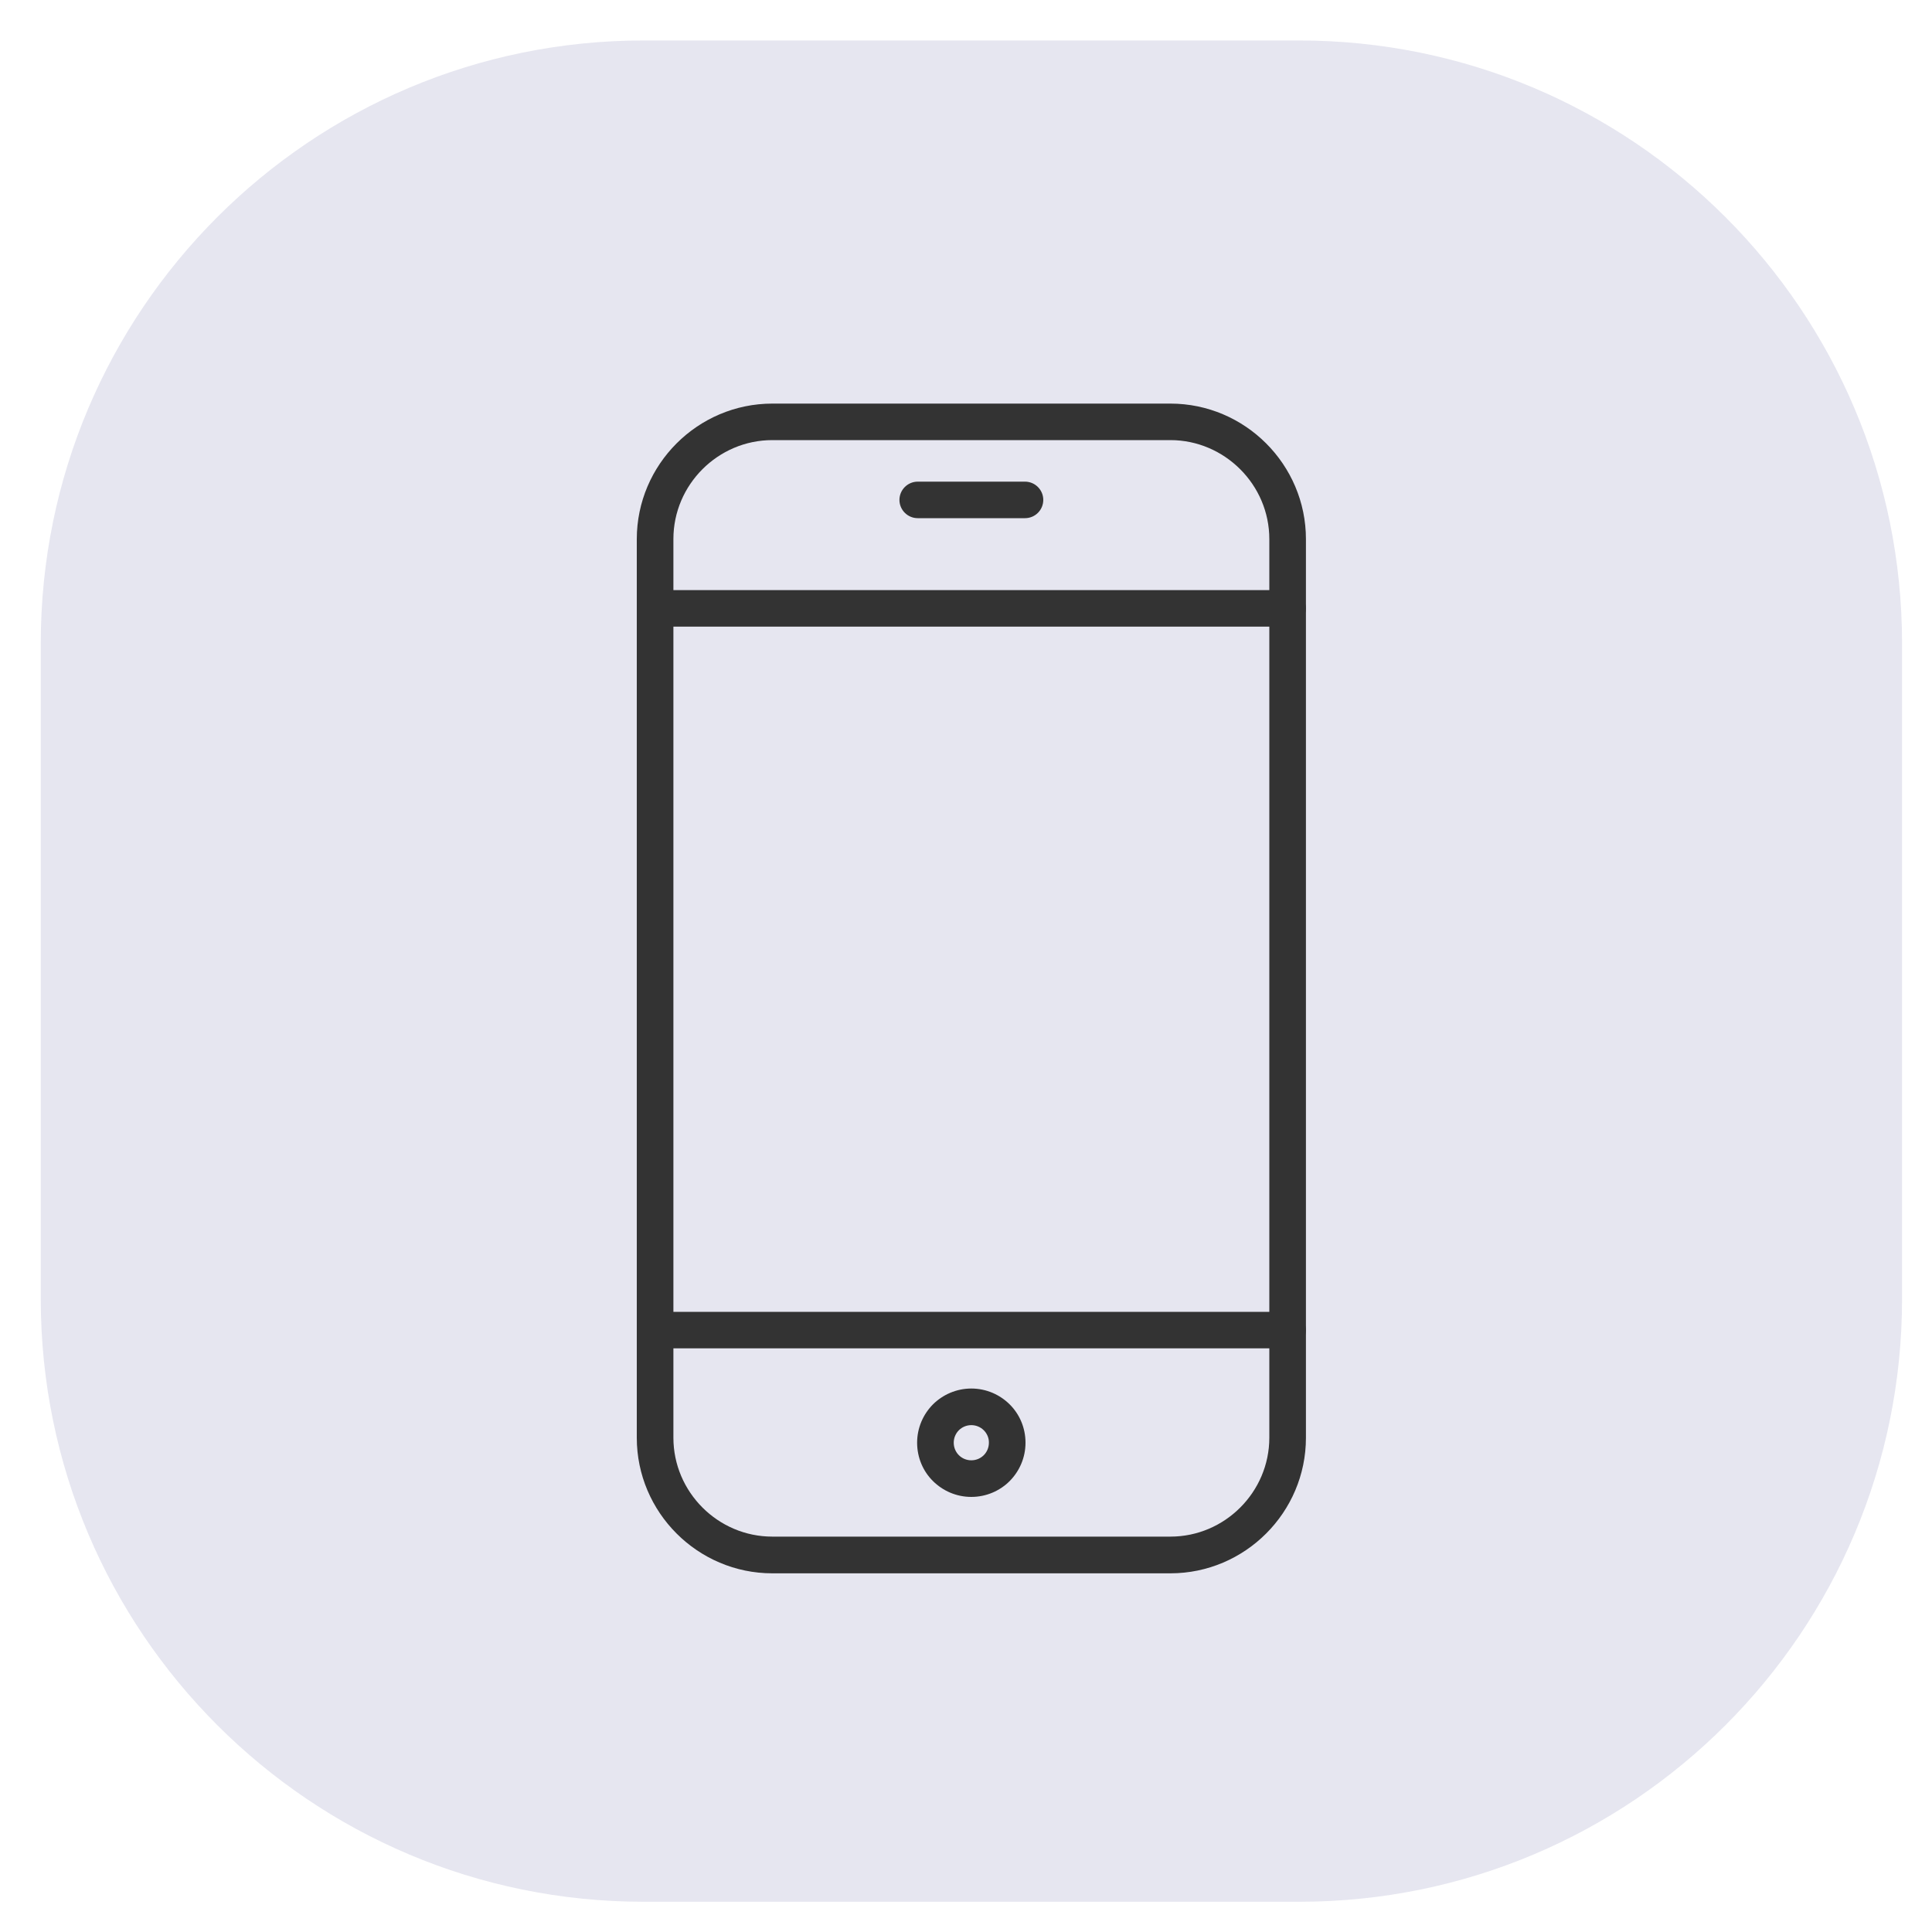
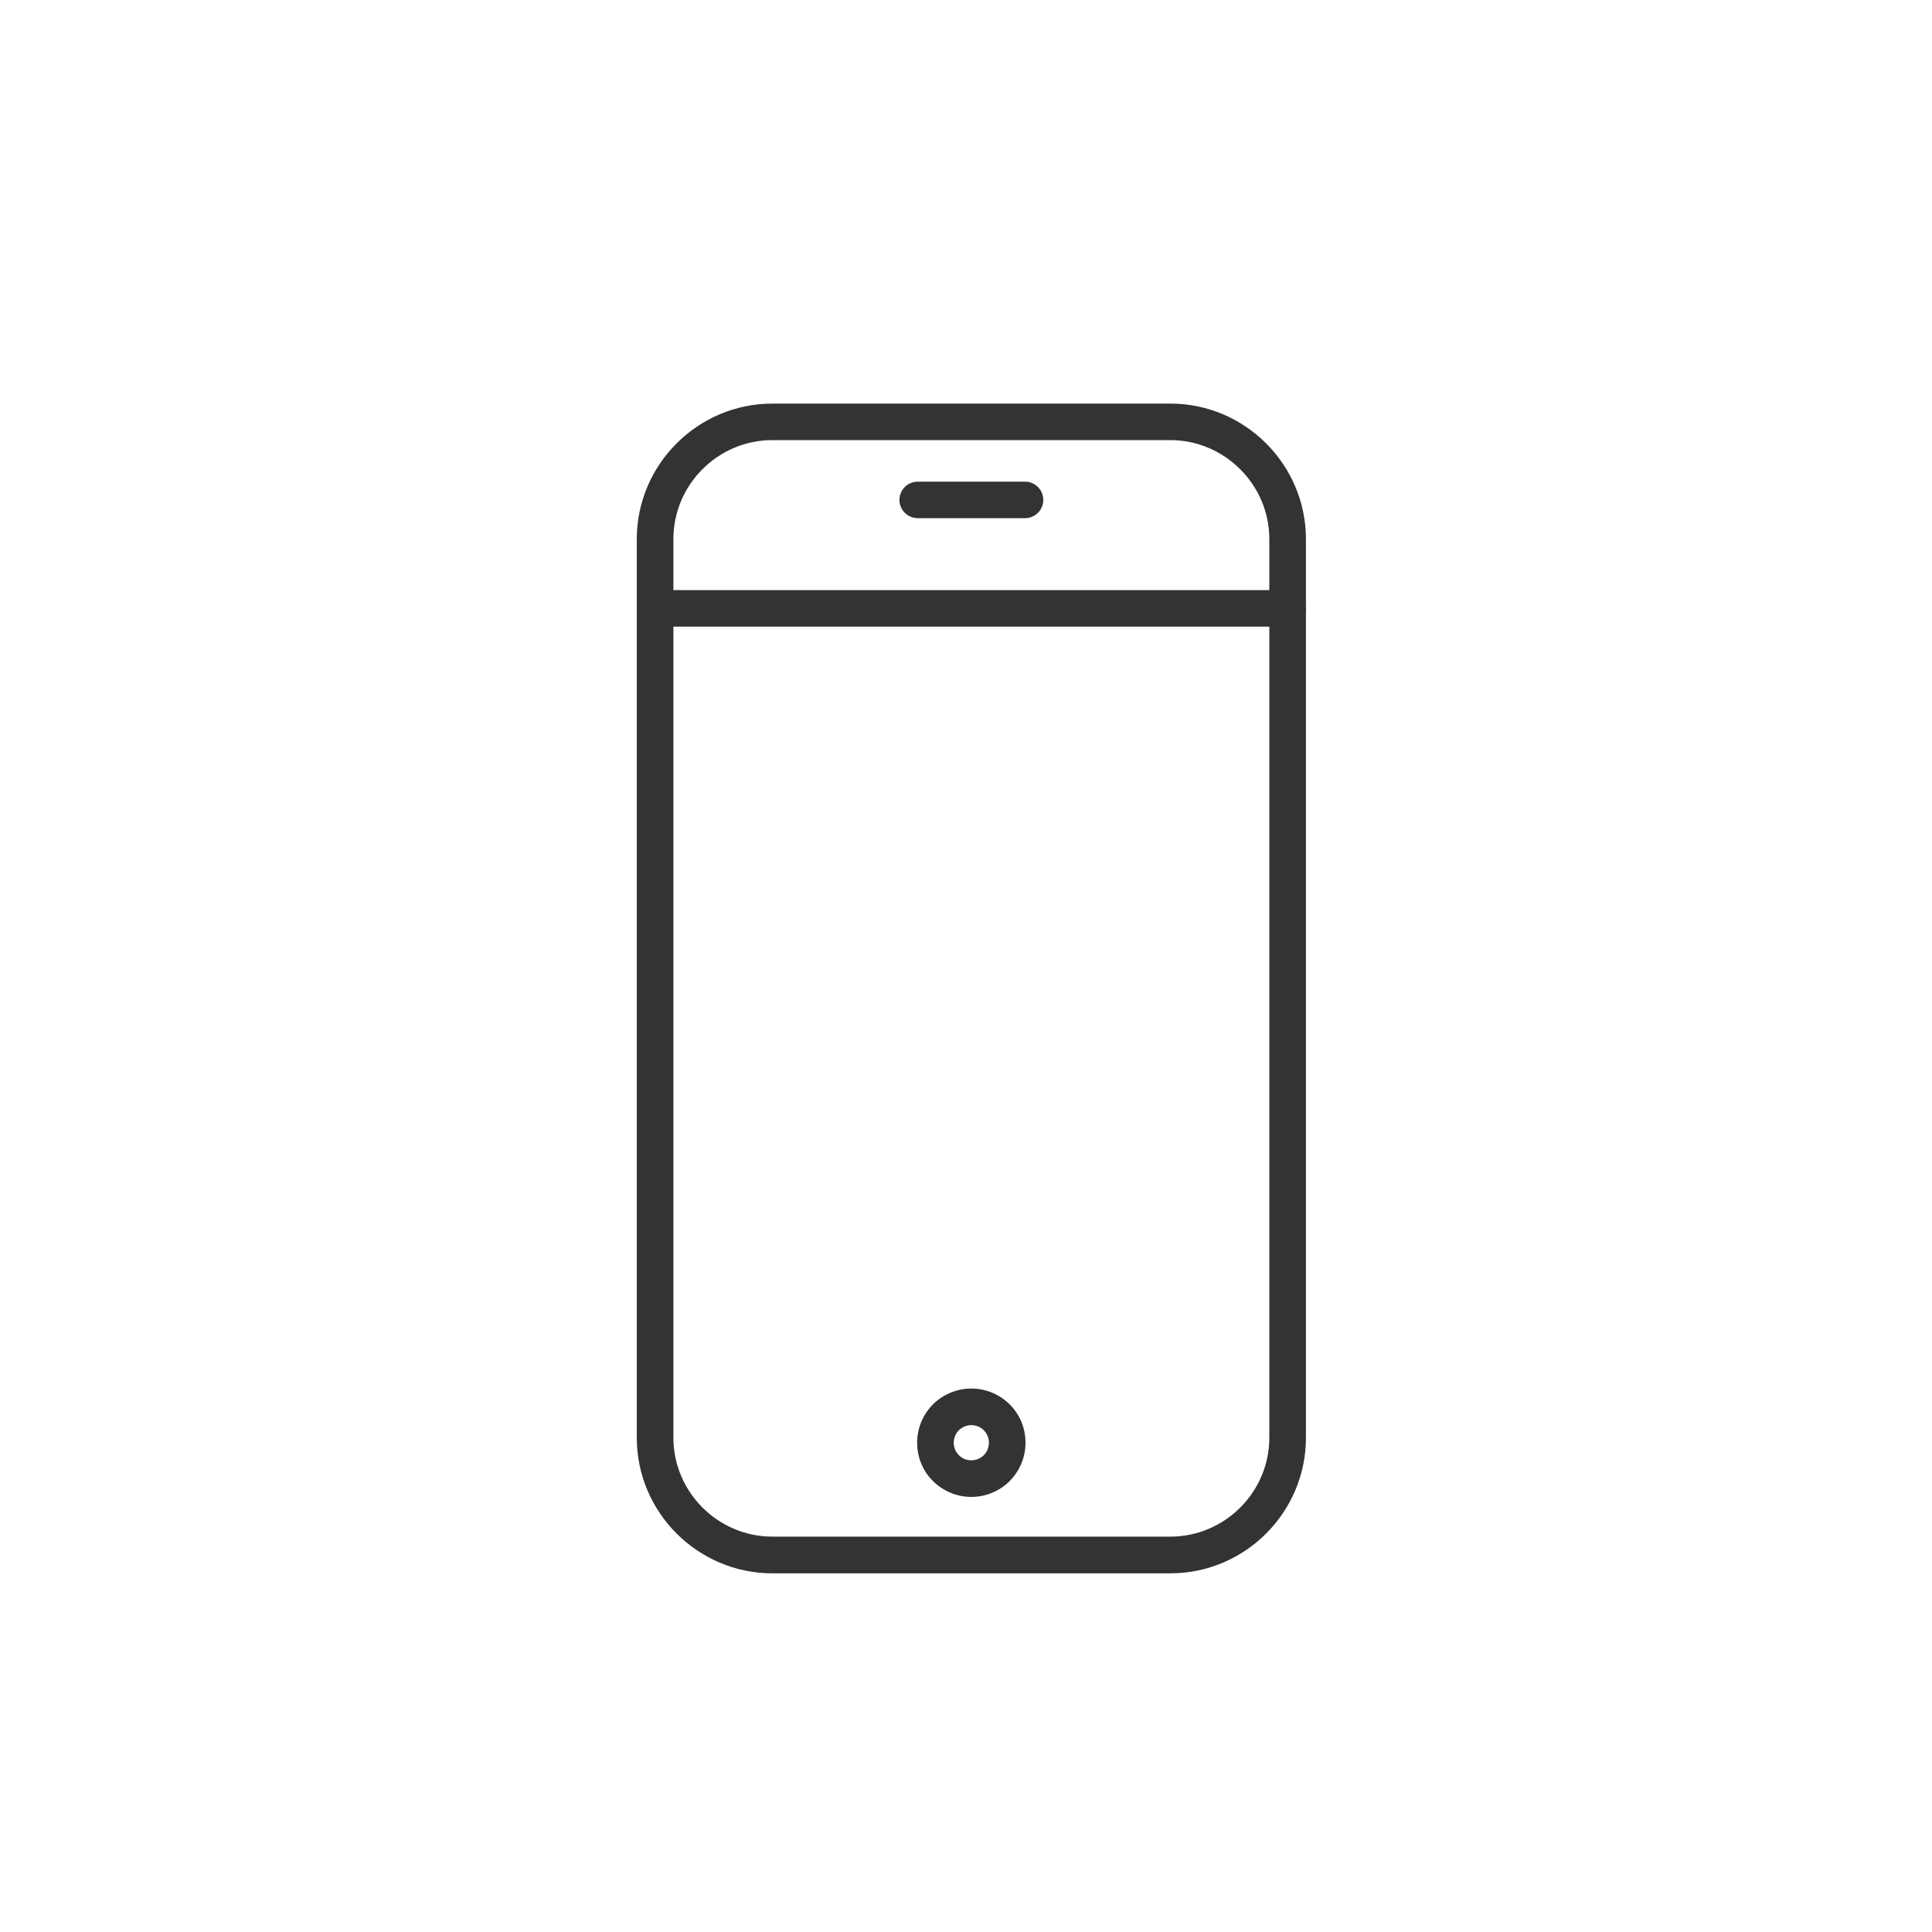
<svg xmlns="http://www.w3.org/2000/svg" version="1.1" id="Layer_1" x="0px" y="0px" viewBox="0 0 200 200" style="enable-background:new 0 0 200 200;" xml:space="preserve">
  <style type="text/css">
	.st0{fill:#E6E6F0;}
	.st1{fill:#333333;}
</style>
-   <path class="st0" d="M134.48,4.19H66.62c-34.46,0-62.4,27.94-62.4,62.41v67.86c0,34.47,27.94,62.41,62.41,62.41h67.86  c34.47,0,62.41-27.94,62.41-62.41V66.6C196.89,32.13,168.95,4.19,134.48,4.19z" />
  <g>
    <path class="st1" d="M121.16,45.56H79.95c-2.81,0-5.37,1.15-7.23,3.01c-1.86,1.86-3.01,4.42-3.01,7.23v93.03   c0,2.81,1.15,5.37,3.01,7.23s4.42,3.01,7.23,3.01h41.21c2.81,0,5.37-1.15,7.23-3.01s3.01-4.42,3.01-7.23V55.81   c0-2.81-1.15-5.37-3.01-7.23S123.97,45.56,121.16,45.56L121.16,45.56z M79.95,41.78h41.21c3.86,0,7.37,1.58,9.91,4.12   c2.54,2.54,4.12,6.05,4.12,9.91v93.03c0,3.86-1.58,7.37-4.12,9.91c-2.54,2.54-6.05,4.12-9.91,4.12H79.95   c-3.86,0-7.37-1.58-9.91-4.12s-4.12-6.05-4.12-9.91V55.81c0-3.86,1.58-7.37,4.12-9.91C72.58,43.36,76.09,41.78,79.95,41.78   L79.95,41.78L79.95,41.78z" />
    <path class="st1" d="M67.82,61.09c-1.04,0-1.89,0.85-1.89,1.89c0,1.04,0.85,1.89,1.89,1.89h65.47c1.04,0,1.89-0.85,1.89-1.89   s-0.85-1.89-1.89-1.89L67.82,61.09L67.82,61.09z" />
    <path class="st1" d="M95,49.86c-1.04,0-1.89,0.85-1.89,1.89s0.85,1.89,1.89,1.89h11.11c1.05,0,1.89-0.85,1.89-1.89   s-0.85-1.89-1.89-1.89H95L95,49.86z" />
    <path class="st1" d="M101.84,148.06c-0.33-0.33-0.79-0.53-1.29-0.53s-0.96,0.2-1.29,0.53s-0.53,0.79-0.53,1.29s0.2,0.96,0.53,1.29   c0.33,0.33,0.79,0.53,1.29,0.53s0.96-0.2,1.29-0.53s0.53-0.79,0.53-1.29C102.38,148.84,102.17,148.39,101.84,148.06L101.84,148.06z    M100.55,143.74c1.55,0,2.95,0.63,3.97,1.64c1.02,1.01,1.64,2.42,1.64,3.97s-0.63,2.95-1.64,3.97c-1.01,1.01-2.42,1.64-3.97,1.64   s-2.95-0.63-3.97-1.64c-1.02-1.01-1.64-2.42-1.64-3.97s0.63-2.95,1.64-3.97C97.6,144.37,99.01,143.74,100.55,143.74L100.55,143.74   L100.55,143.74z" />
-     <path class="st1" d="M67.82,135.8c-1.04,0-1.89,0.85-1.89,1.89s0.85,1.89,1.89,1.89h65.47c1.04,0,1.89-0.85,1.89-1.89   s-0.85-1.89-1.89-1.89H67.82L67.82,135.8z" />
  </g>
</svg>